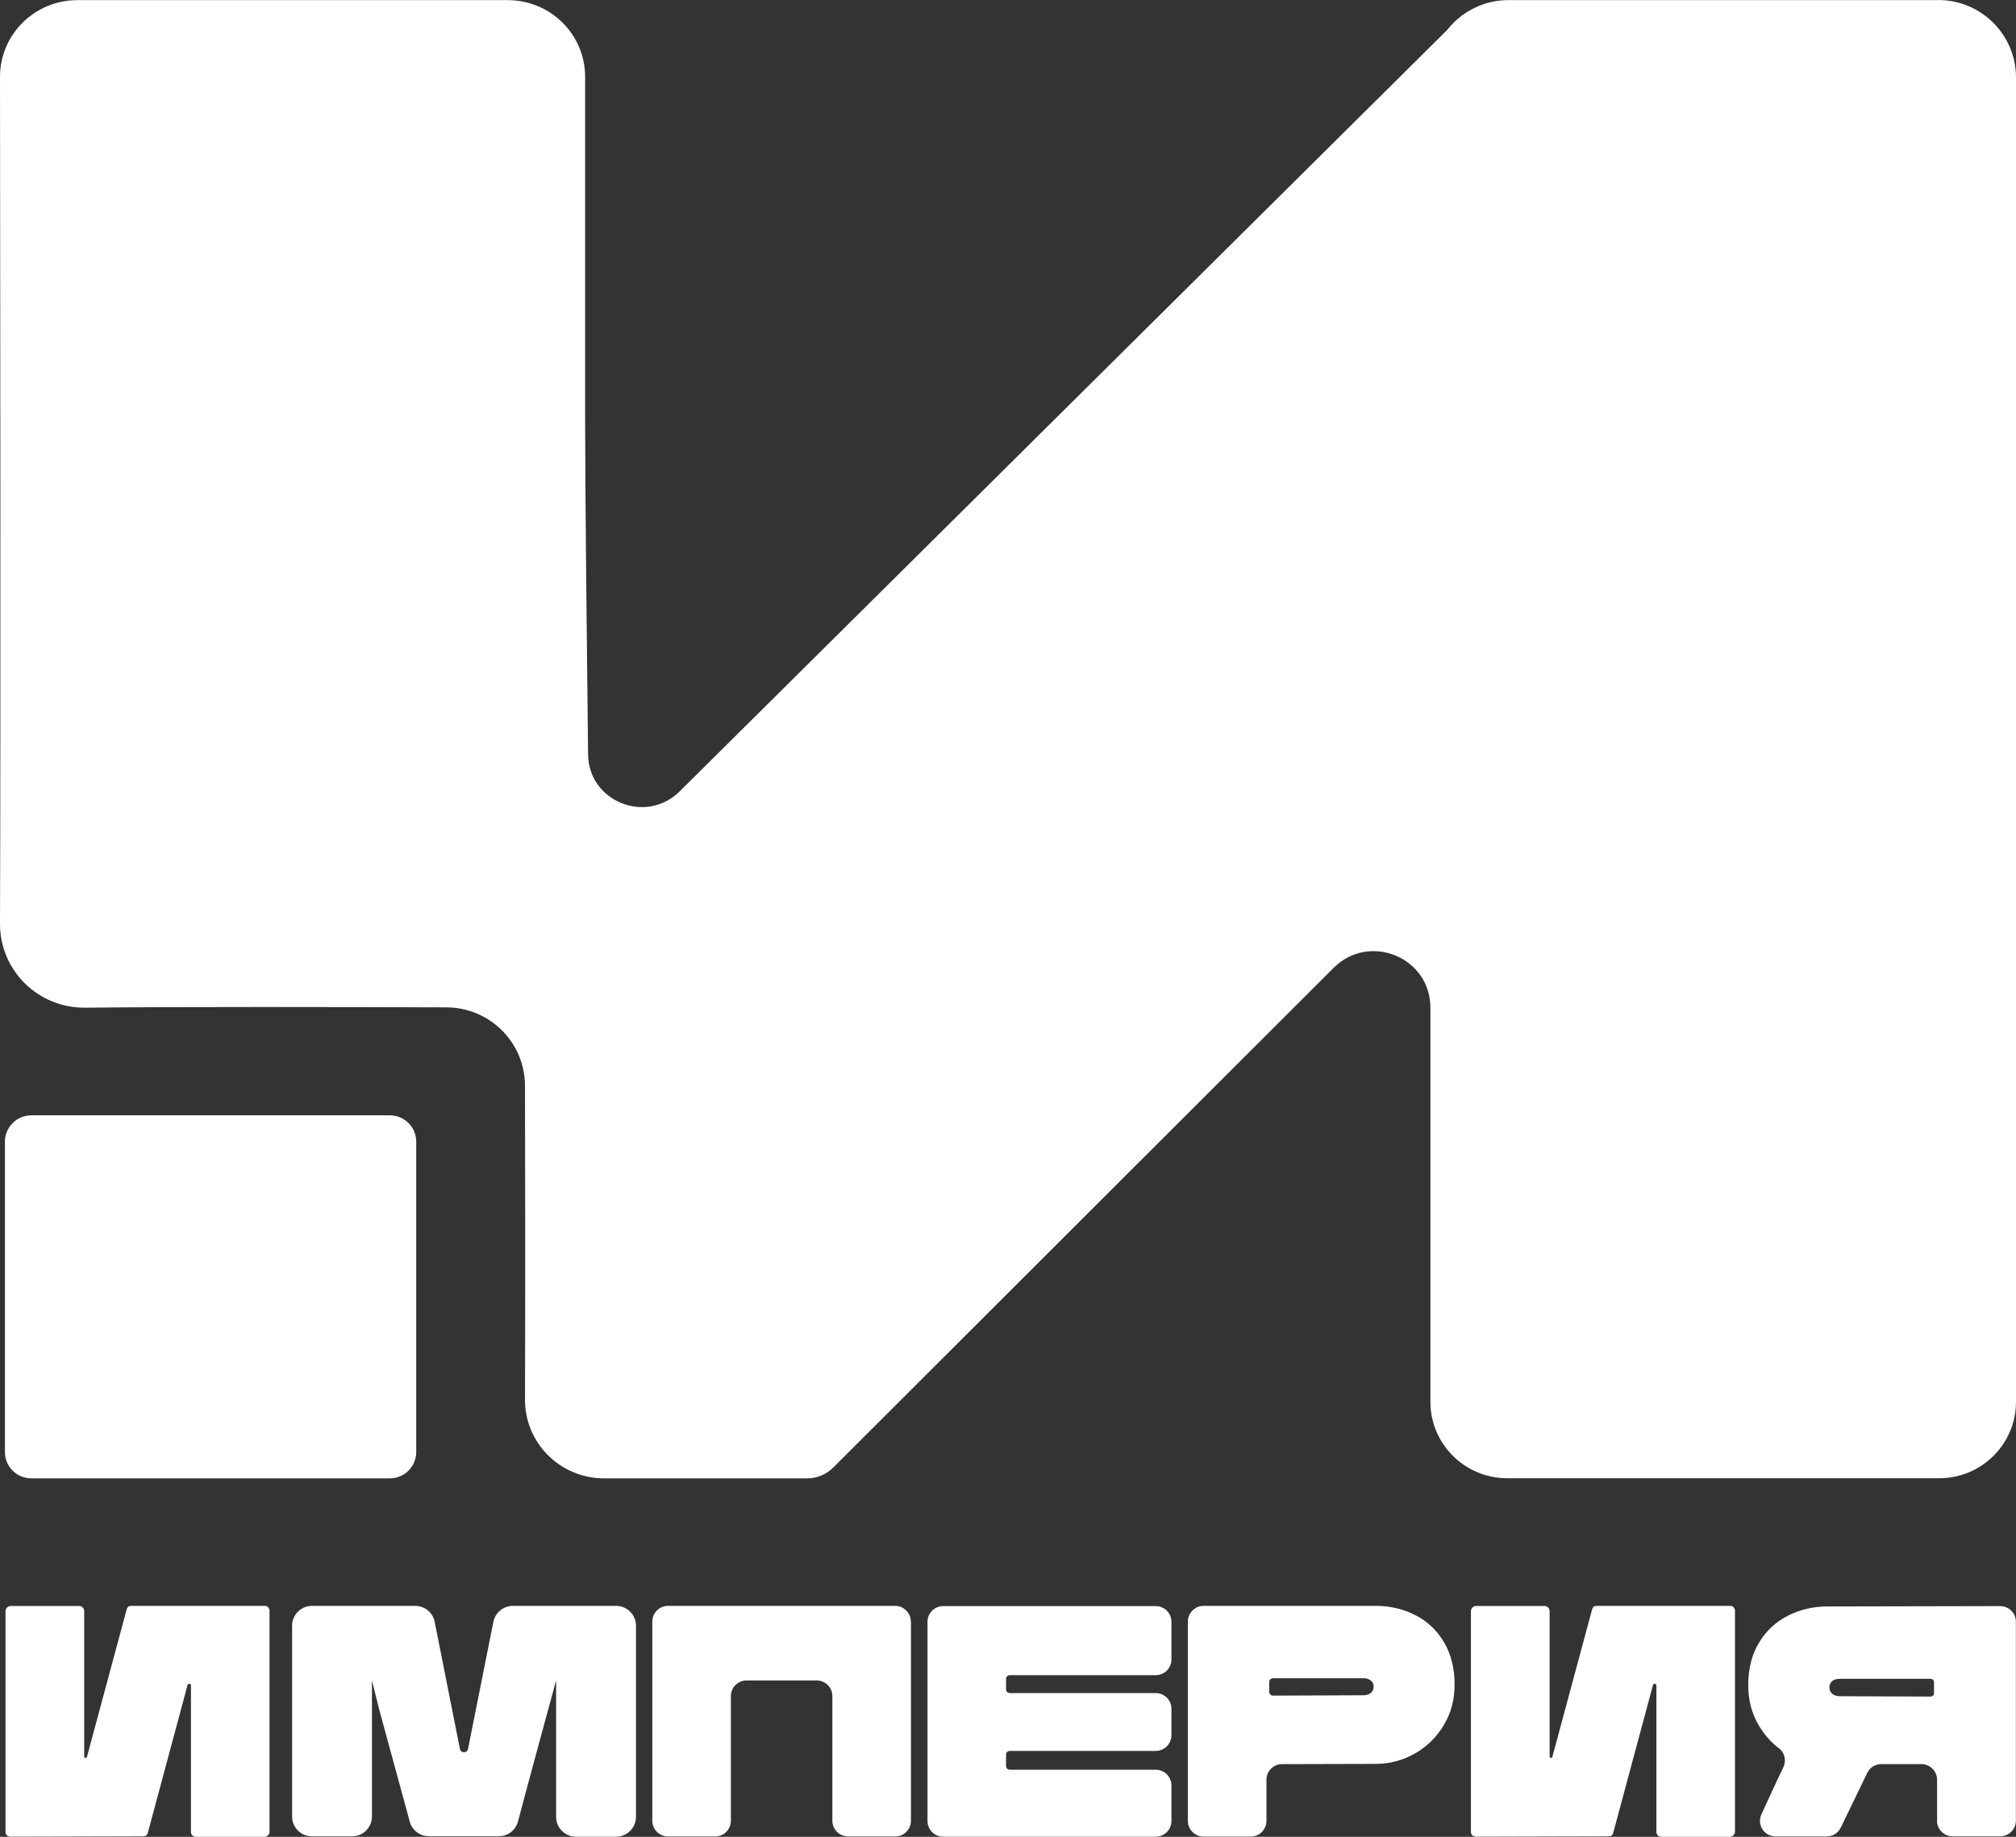
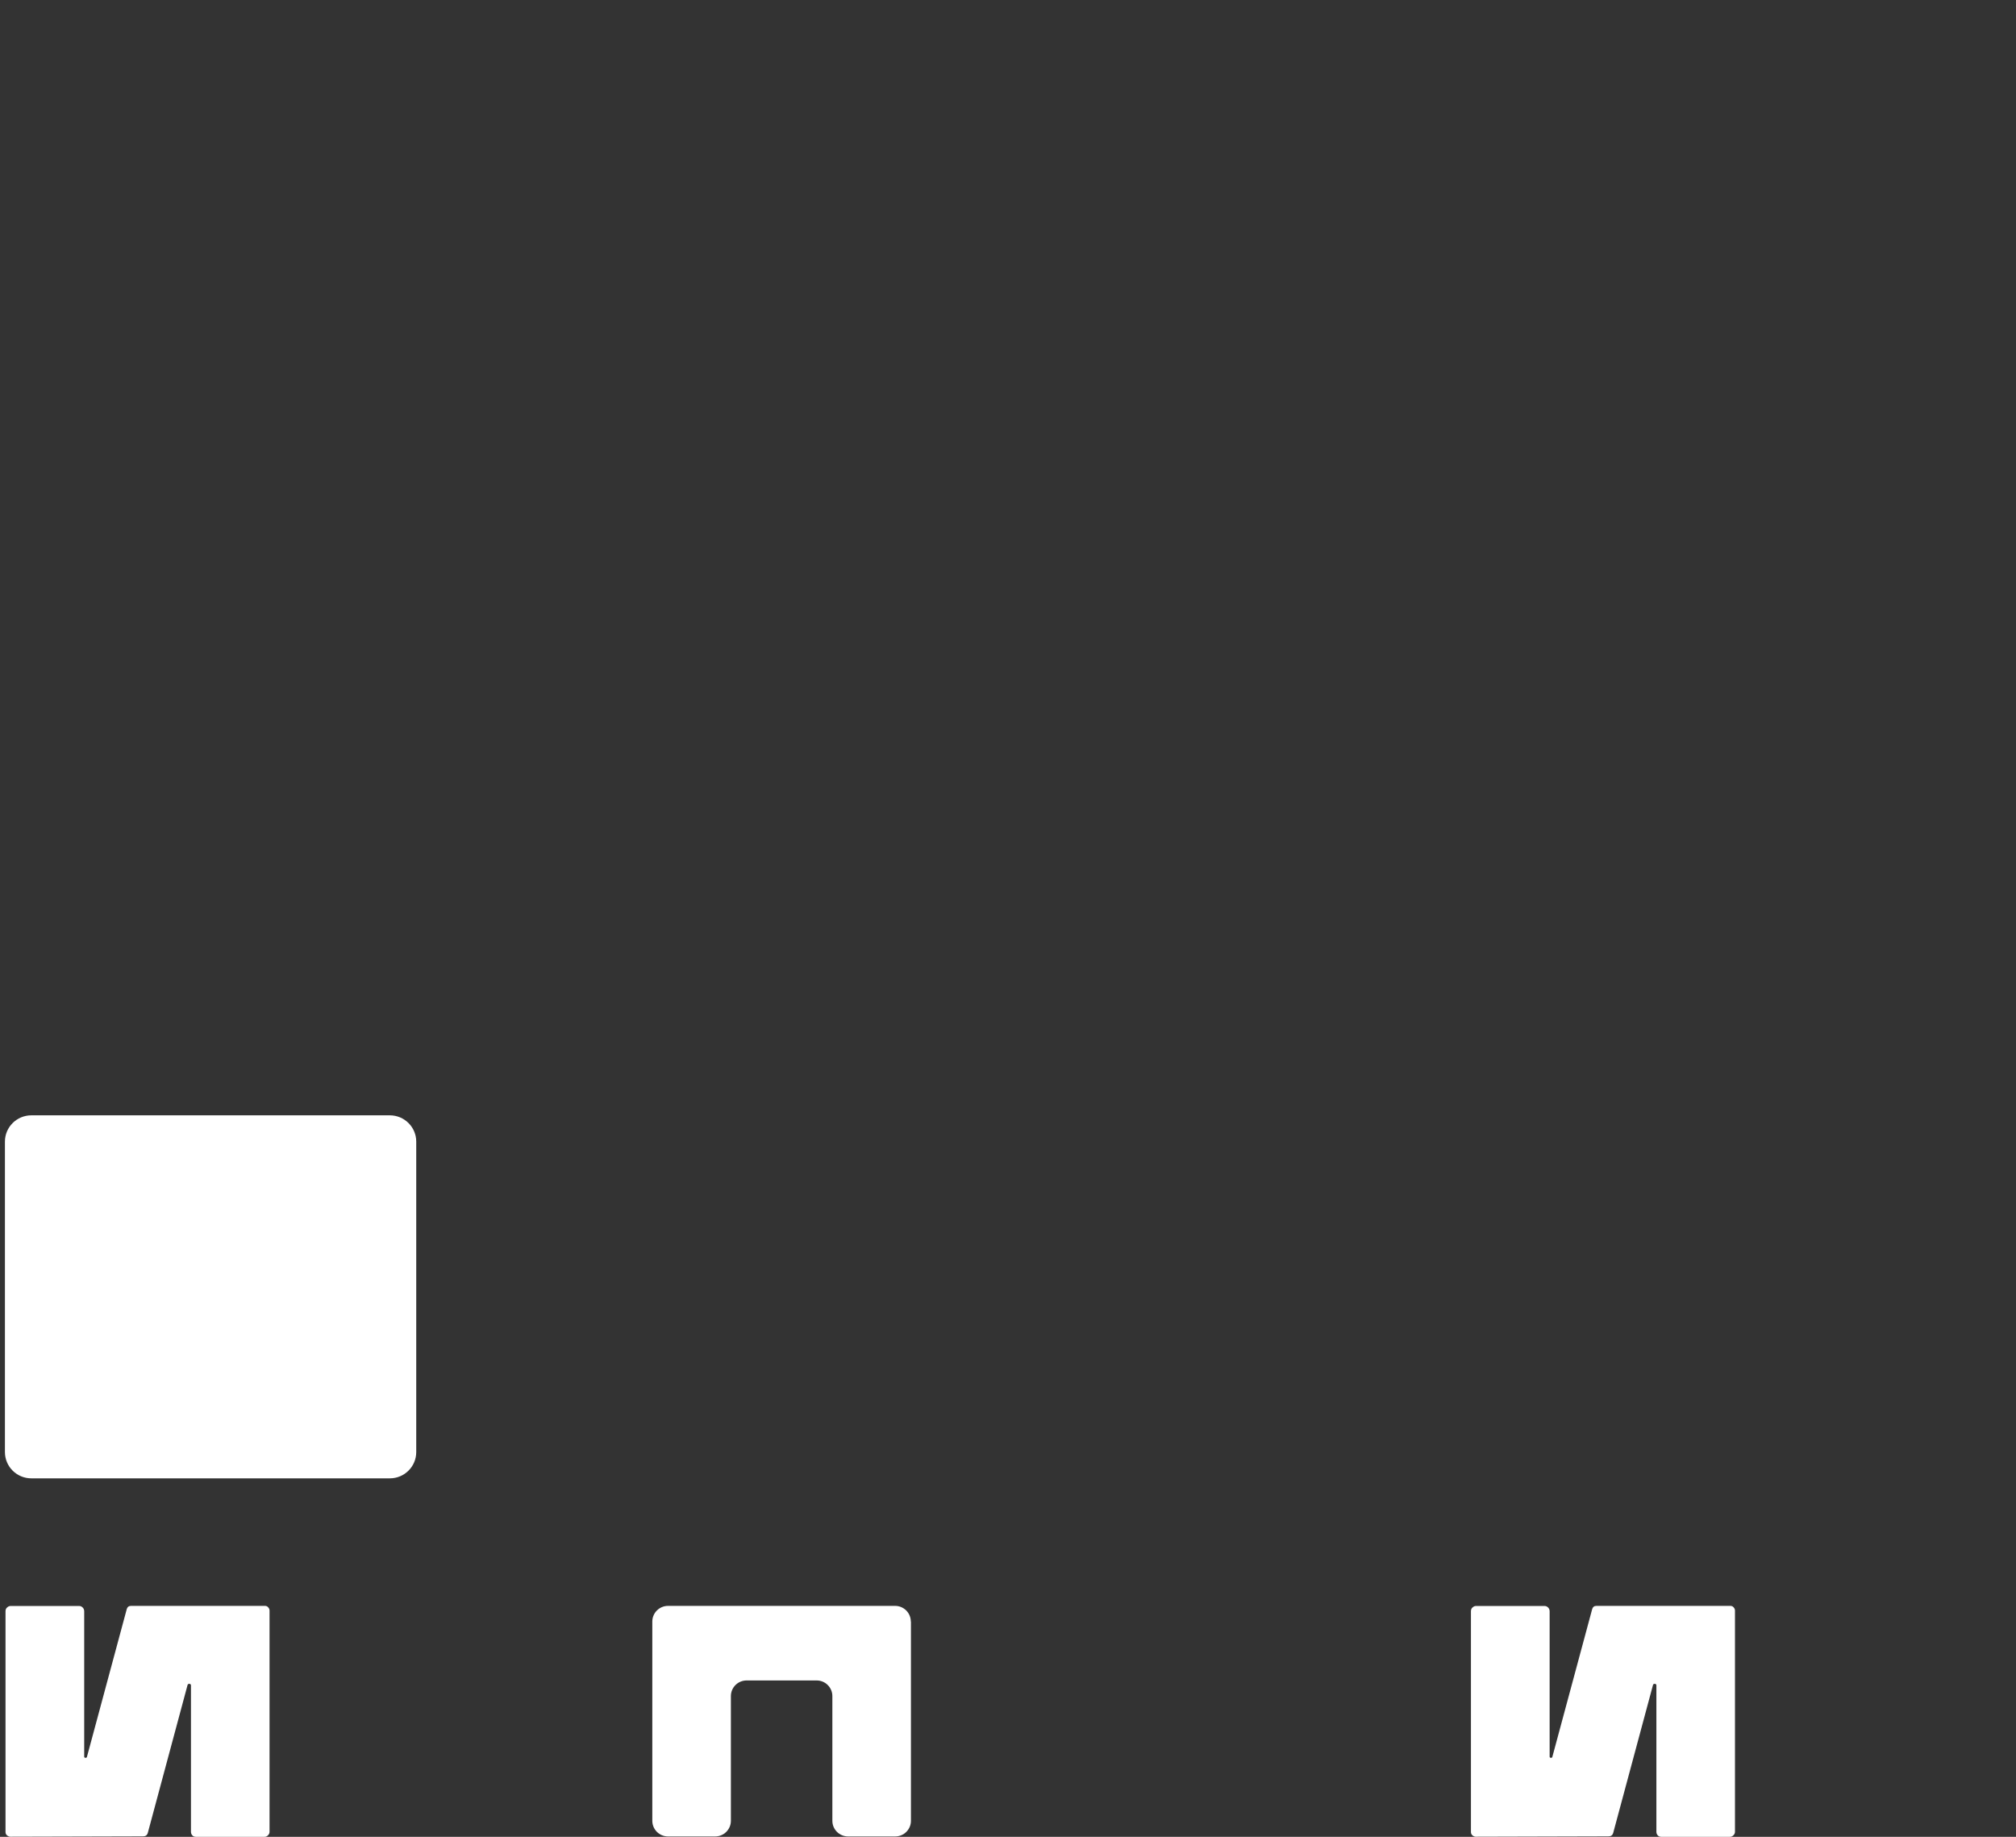
<svg xmlns="http://www.w3.org/2000/svg" width="90" height="82" viewBox="0 0 90 82" fill="none">
  <rect x="0" y="0" width="90" height="82" fill="#333333" stroke="none" />
-   <path d="M86.524 0.005H67.328C66.552 0.005 65.844 0.266 65.268 0.689C65.268 0.689 65.263 0.689 65.257 0.689L65.205 0.741C64.979 0.913 64.78 1.117 64.602 1.341L30.343 35.328C28.838 36.821 26.274 35.782 26.253 33.674C26.195 28.65 26.122 21.653 26.122 18.742C26.122 18.742 26.122 8.839 26.122 3.433C26.122 1.529 24.57 0.005 22.661 0.005H3.461C1.547 0.005 -0.005 1.539 1.32462e-05 3.444C0.01 11.453 0.037 31.415 1.32462e-05 41.235C-0.005 43.332 1.709 45.012 3.817 44.986C7.959 44.939 15.499 44.955 19.924 44.971C21.869 44.976 23.432 46.536 23.437 48.472C23.448 52.254 23.453 58.312 23.437 62.47C23.427 64.422 25.01 65.998 26.971 65.998C30.395 65.998 35.177 65.998 36.032 65.998C36.477 65.998 36.891 65.82 37.206 65.507L59.537 43.207C61.131 41.616 63.857 42.737 63.857 44.981V62.58C63.857 64.464 65.394 65.992 67.286 65.992H86.571C88.464 65.992 90 64.464 90 62.58V3.459C90 1.55 88.443 0 86.524 0V0.005Z" fill="white" />
  <path d="M17.402 49.791H1.4C0.748 49.791 0.22 50.317 0.22 50.965V64.823C0.22 65.472 0.748 65.997 1.4 65.997H17.402C18.054 65.997 18.582 65.472 18.582 64.823V50.965C18.582 50.317 18.054 49.791 17.402 49.791Z" fill="white" />
-   <path d="M22.887 71.69H27.506C27.994 71.69 28.392 72.087 28.392 72.572V81.113C28.392 81.598 27.994 81.995 27.506 81.995H25.713C25.225 81.995 24.827 81.598 24.827 81.113V75.014L24.339 76.808C23.841 78.619 23.369 80.398 23.122 81.322C23.018 81.708 22.672 81.974 22.268 81.974H19.148C18.75 81.974 18.398 81.708 18.294 81.327C18.031 80.356 17.502 78.421 16.93 76.323L16.605 75.014V81.097C16.605 81.582 16.207 81.979 15.719 81.979H13.926C13.438 81.979 13.04 81.582 13.04 81.097V72.572C13.04 72.087 13.438 71.69 13.926 71.69H18.535C18.959 71.69 19.321 71.987 19.405 72.4L20.532 78.076C20.569 78.275 20.857 78.275 20.894 78.076L22.027 72.4C22.111 71.987 22.472 71.69 22.897 71.69H22.887Z" fill="white" />
  <path d="M40.667 72.389V81.285C40.667 81.671 40.352 81.984 39.964 81.984H37.862C37.474 81.984 37.159 81.671 37.159 81.285V75.718C37.159 75.332 36.844 75.019 36.456 75.019H33.331C32.943 75.019 32.629 75.332 32.629 75.718V81.285C32.629 81.671 32.314 81.984 31.926 81.984H29.824C29.436 81.984 29.121 81.671 29.121 81.285V72.389C29.121 72.003 29.436 71.69 29.824 71.69H39.959C40.347 71.69 40.661 72.003 40.661 72.389H40.667Z" fill="white" />
-   <path d="M44.913 74.93V75.421C44.913 75.509 44.987 75.582 45.076 75.582H51.593C51.981 75.582 52.296 75.895 52.296 76.281V77.466C52.296 77.852 51.981 78.165 51.593 78.165H45.076C44.987 78.165 44.913 78.238 44.913 78.327V78.843C44.913 78.932 44.987 79.005 45.076 79.005H51.593C51.981 79.005 52.296 79.318 52.296 79.704V81.296C52.296 81.682 51.981 81.995 51.593 81.995H42.108C41.72 81.995 41.406 81.682 41.406 81.296V72.4C41.406 72.013 41.72 71.7 42.108 71.7H51.593C51.981 71.7 52.296 72.013 52.296 72.4V74.085C52.296 74.471 51.981 74.784 51.593 74.784H45.076C44.987 74.784 44.913 74.857 44.913 74.946V74.93Z" fill="white" />
-   <path d="M53.03 81.285V72.389C53.03 72.003 53.345 71.69 53.733 71.69H61.419C62.048 71.69 62.636 71.826 63.17 72.097C63.711 72.368 64.135 72.765 64.455 73.297C64.775 73.829 64.937 74.466 64.937 75.212C64.937 75.88 64.775 76.485 64.45 77.022C64.125 77.565 63.69 77.982 63.15 78.29C62.604 78.593 62.027 78.744 61.419 78.744L57.235 78.755C56.847 78.755 56.538 79.068 56.538 79.454V81.29C56.538 81.677 56.223 81.99 55.835 81.99H53.733C53.345 81.99 53.03 81.677 53.03 81.29V81.285ZM60.853 75.681C61 75.681 61.115 75.645 61.199 75.572C61.283 75.499 61.325 75.41 61.325 75.3C61.325 75.191 61.288 75.102 61.204 75.029C61.126 74.956 61.005 74.92 60.848 74.92H56.852C56.795 74.92 56.748 74.935 56.721 74.961C56.685 74.993 56.664 75.024 56.664 75.066V75.551C56.664 75.588 56.685 75.624 56.721 75.655C56.753 75.687 56.795 75.697 56.852 75.697L60.848 75.681H60.853Z" fill="white" />
  <path d="M71.078 71.836C71.109 71.737 71.172 71.69 71.272 71.69H77.249C77.307 71.69 77.359 71.711 77.396 71.758C77.433 71.799 77.454 71.847 77.454 71.899V81.776C77.454 81.833 77.433 81.885 77.385 81.932C77.338 81.979 77.291 82 77.228 82H74.166C74.098 82 74.04 81.979 74.004 81.932C73.967 81.89 73.946 81.838 73.946 81.776V75.238C73.946 75.201 73.925 75.175 73.878 75.17C73.836 75.17 73.804 75.18 73.794 75.222L72.016 81.833C71.985 81.932 71.917 81.979 71.807 81.979L65.876 81.995C65.829 81.995 65.782 81.974 65.735 81.937C65.693 81.901 65.667 81.849 65.667 81.791V71.93C65.667 71.862 65.688 71.805 65.735 71.763C65.782 71.721 65.829 71.695 65.892 71.695H68.954C69.012 71.695 69.064 71.716 69.112 71.763C69.153 71.805 69.18 71.862 69.18 71.93V78.421C69.18 78.452 69.195 78.468 69.232 78.473C69.269 78.473 69.29 78.468 69.3 78.436L71.078 71.841V71.836Z" fill="white" />
  <path d="M5.657 71.836C5.689 71.737 5.752 71.69 5.851 71.69H11.829C11.886 71.69 11.939 71.711 11.975 71.758C12.012 71.799 12.033 71.847 12.033 71.899V81.776C12.033 81.833 12.012 81.885 11.965 81.932C11.918 81.979 11.871 82 11.808 82H8.746C8.677 82 8.62 81.979 8.583 81.932C8.546 81.89 8.525 81.838 8.525 81.776V75.238C8.525 75.201 8.504 75.175 8.457 75.17C8.415 75.17 8.384 75.18 8.373 75.222L6.596 81.833C6.564 81.932 6.496 81.979 6.386 81.979L0.456 81.995C0.409 81.995 0.362 81.974 0.315 81.937C0.273 81.901 0.246 81.849 0.246 81.791V71.93C0.246 71.862 0.267 71.805 0.315 71.763C0.362 71.721 0.409 71.695 0.472 71.695H3.534C3.592 71.695 3.644 71.716 3.691 71.763C3.733 71.805 3.759 71.862 3.759 71.93V78.421C3.759 78.452 3.775 78.468 3.812 78.473C3.848 78.473 3.869 78.468 3.88 78.436L5.657 71.841V71.836Z" fill="white" />
-   <path d="M86.477 81.285V79.454C86.477 79.068 86.162 78.754 85.774 78.754H83.986C83.719 78.754 83.472 78.906 83.357 79.151L82.177 81.588C82.062 81.828 81.816 81.984 81.548 81.984H79.273C78.764 81.984 78.423 81.463 78.633 81.003C78.916 80.388 79.283 79.579 79.613 78.895C79.755 78.603 79.681 78.248 79.425 78.055C79.079 77.794 78.79 77.471 78.549 77.08C78.213 76.532 78.046 75.916 78.046 75.238C78.046 74.492 78.208 73.855 78.533 73.323C78.858 72.791 79.288 72.394 79.828 72.123C80.368 71.852 80.95 71.716 81.58 71.716L89.292 71.7C89.68 71.7 89.995 72.013 89.995 72.4V81.28C89.995 81.666 89.68 81.979 89.292 81.979H87.174C86.786 81.979 86.472 81.666 86.472 81.28L86.477 81.285ZM86.299 75.697C86.33 75.666 86.34 75.634 86.34 75.593V75.092C86.34 75.055 86.325 75.019 86.299 74.987C86.257 74.956 86.215 74.946 86.167 74.946H82.146C81.989 74.946 81.868 74.982 81.789 75.055C81.711 75.128 81.669 75.217 81.669 75.327C81.669 75.447 81.711 75.54 81.795 75.614C81.878 75.687 81.994 75.723 82.141 75.723L86.162 75.739C86.209 75.739 86.257 75.723 86.293 75.697H86.299Z" fill="white" />
</svg>